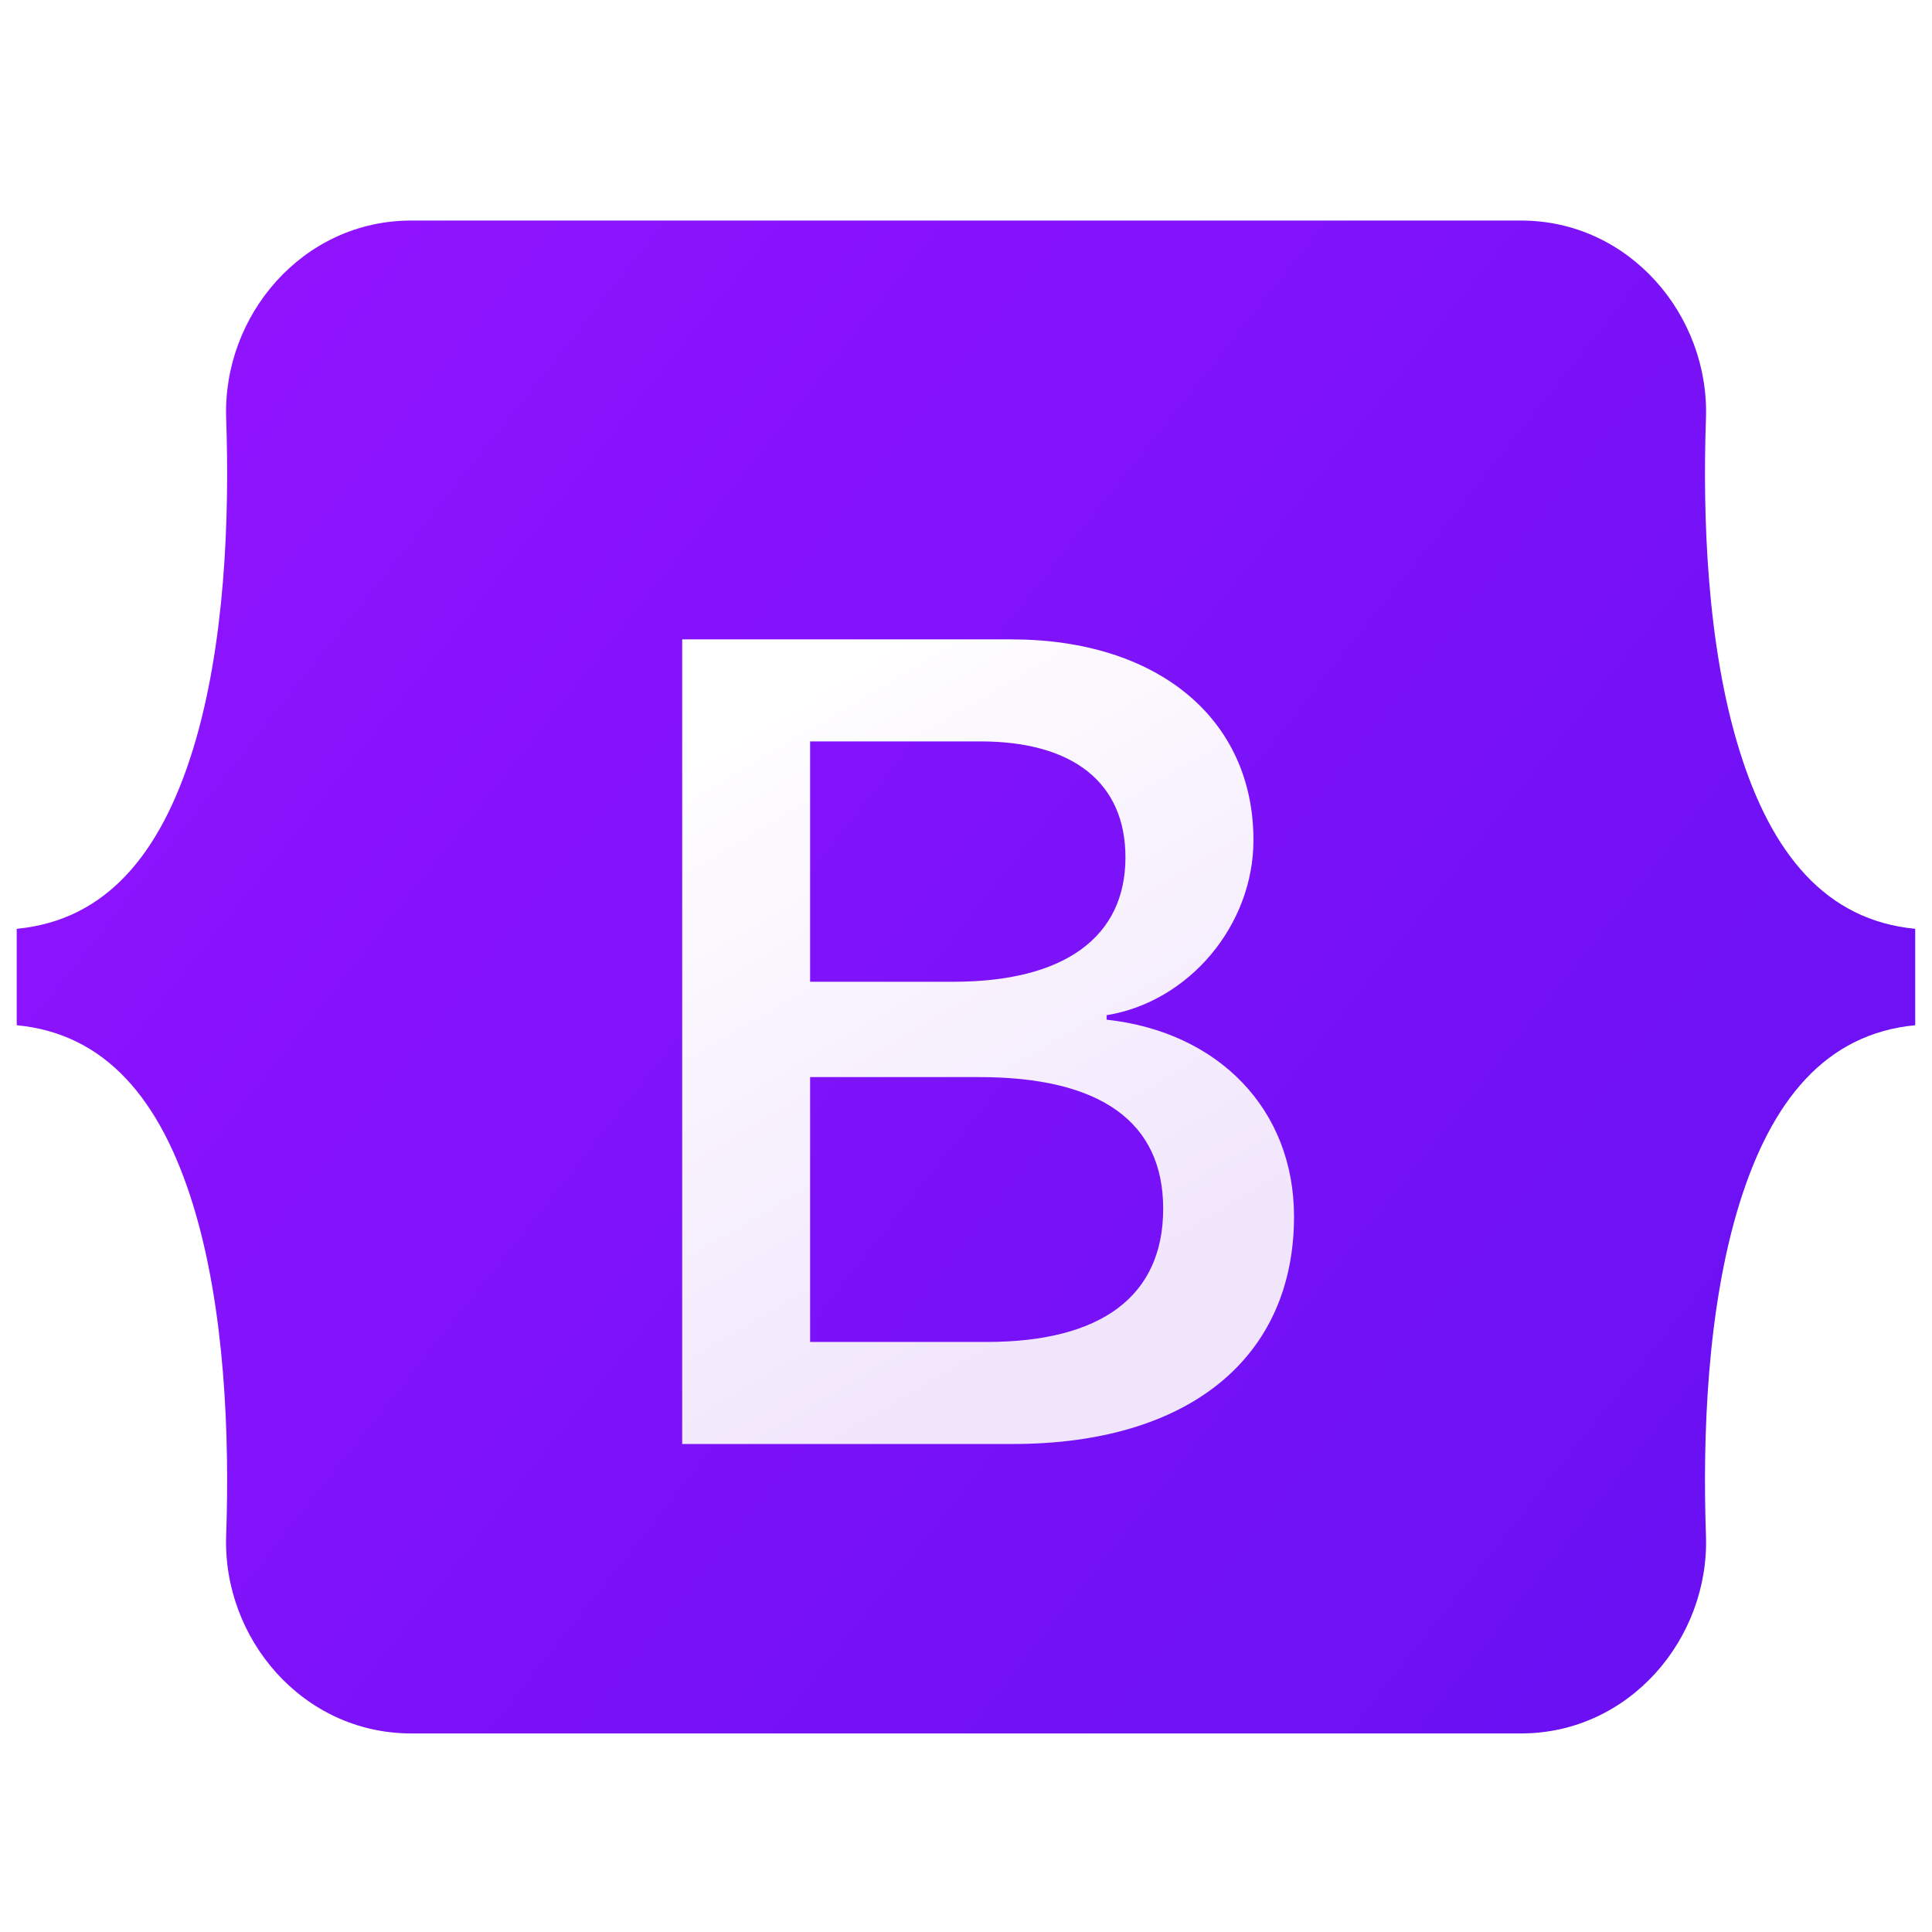
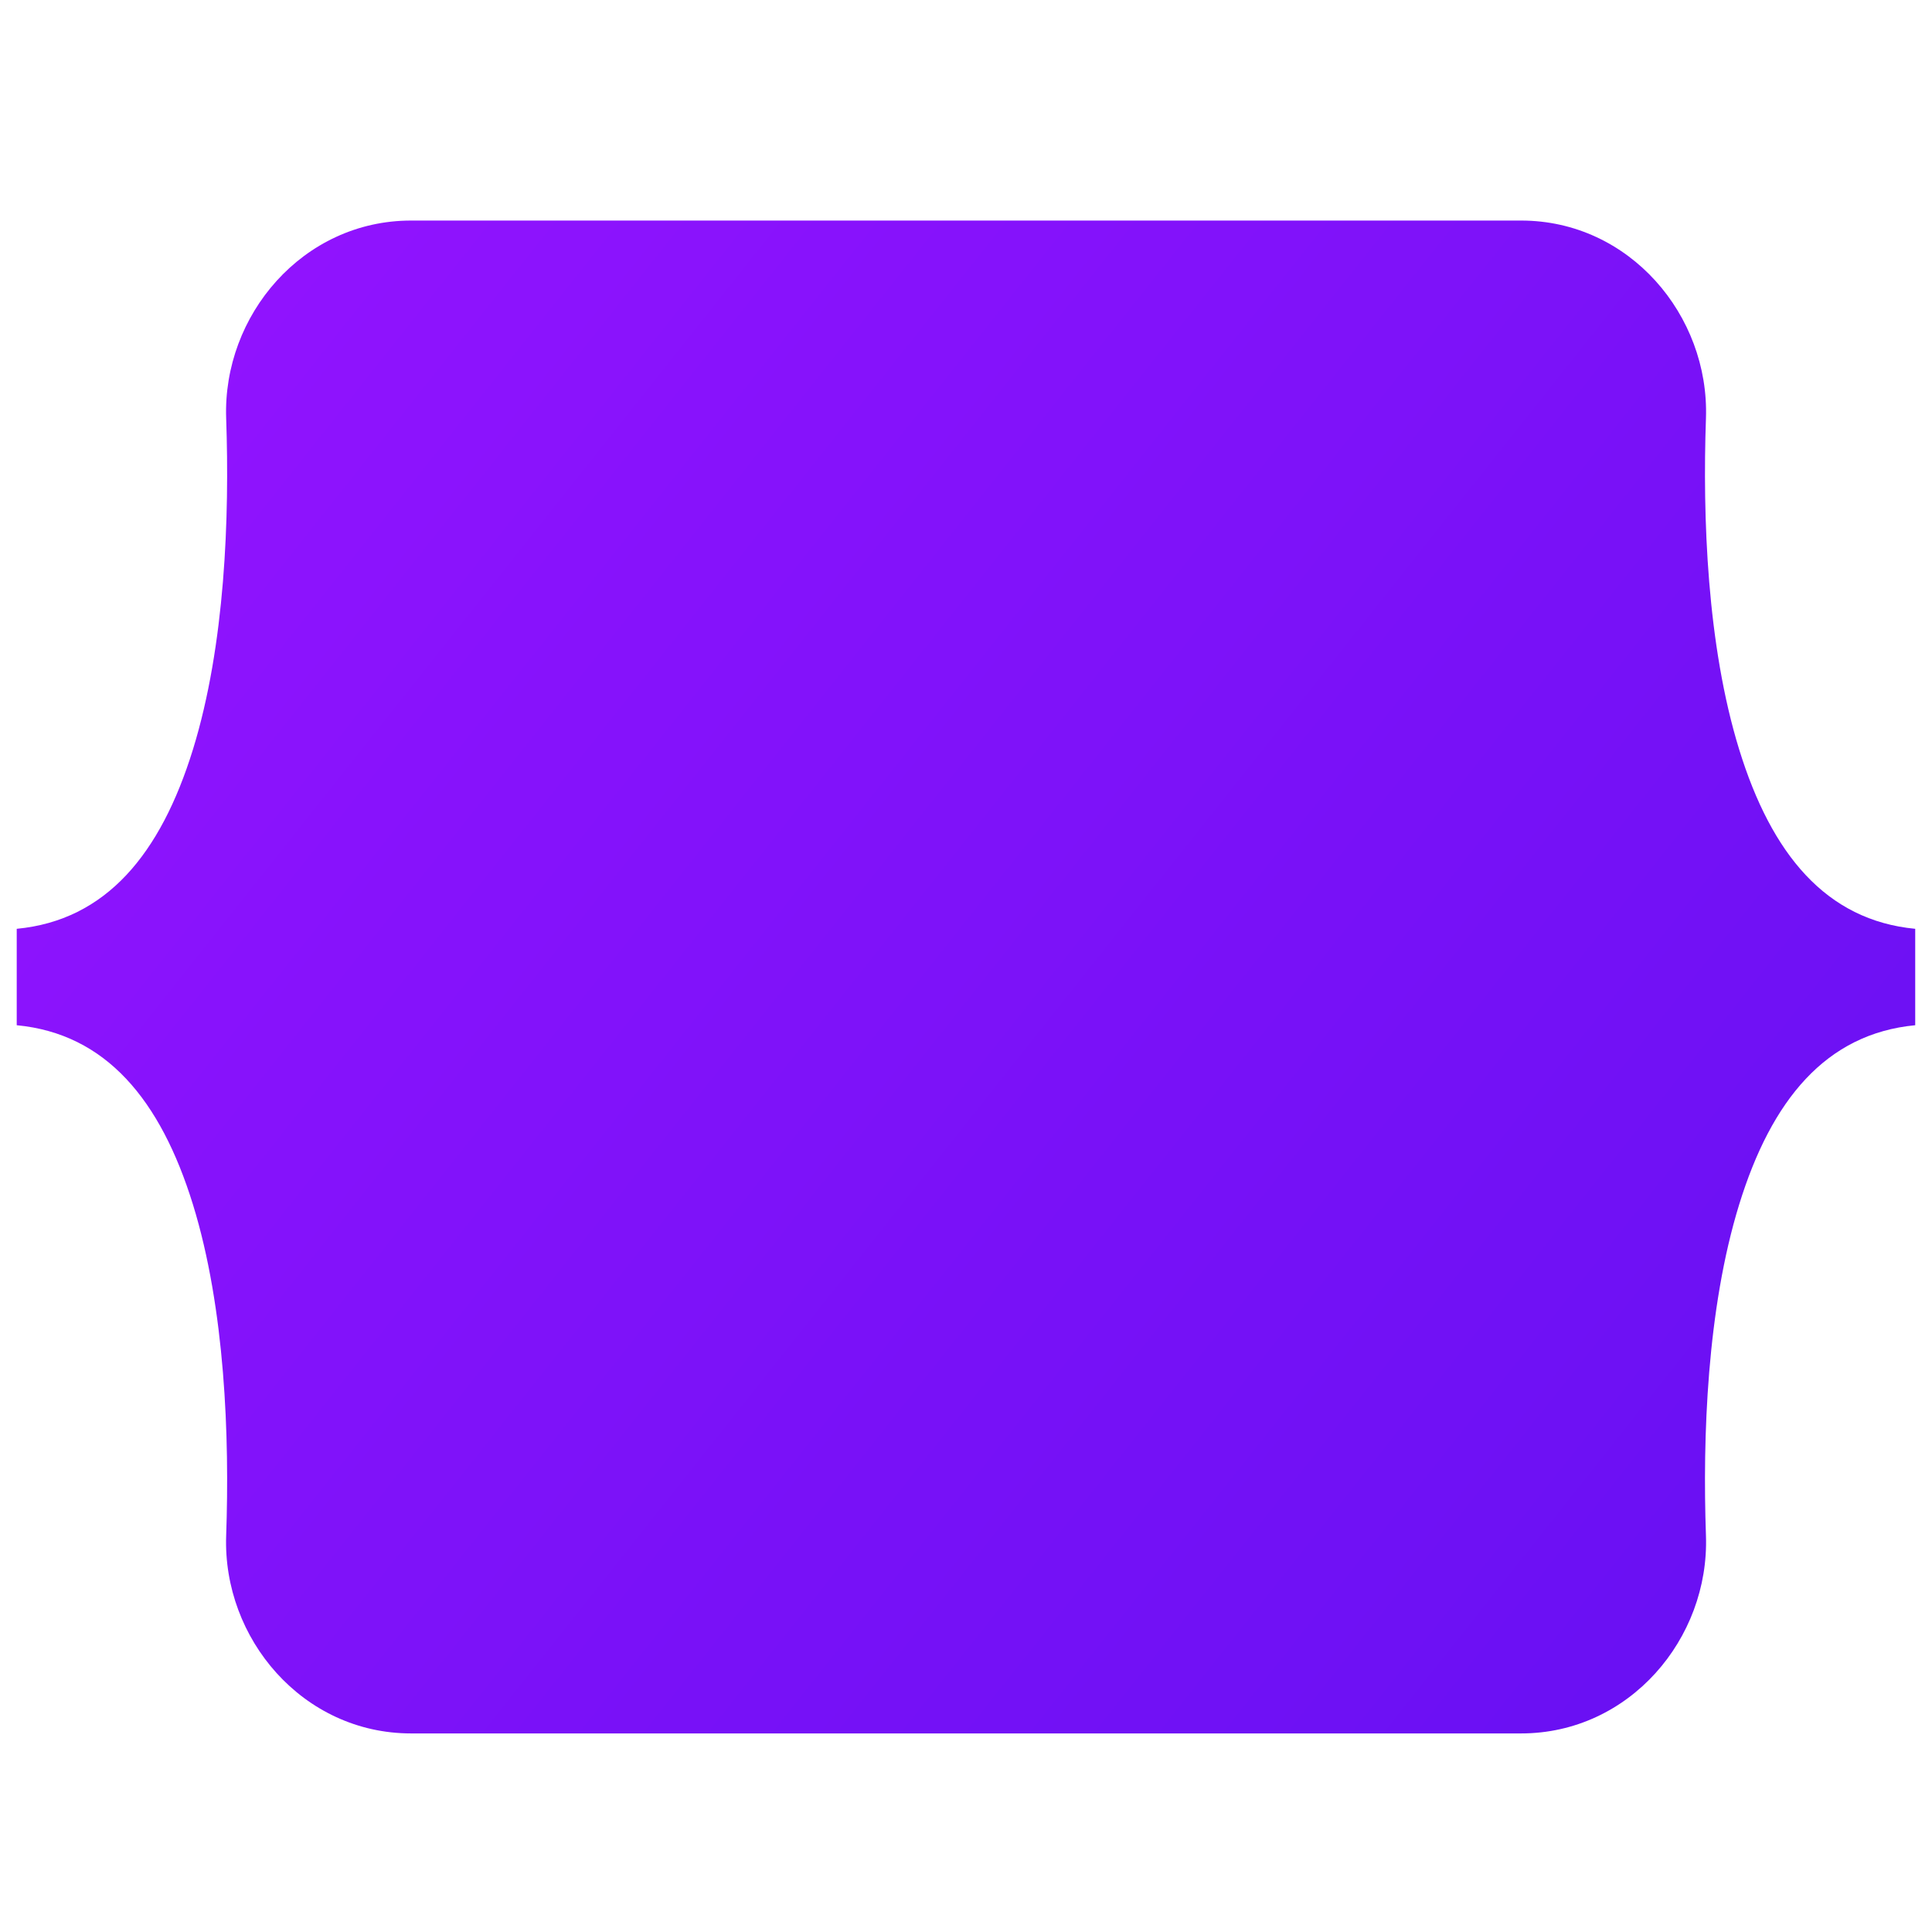
<svg xmlns="http://www.w3.org/2000/svg" width="32" height="32" viewBox="0 0 32 32" fill="none">
  <path d="M3.746 6.928C3.687 5.224 5.014 3.653 6.809 3.653H25.194C26.988 3.653 28.315 5.224 28.256 6.928C28.199 8.565 28.273 10.685 28.806 12.413C29.341 14.147 30.244 15.243 31.722 15.384V16.981C30.244 17.122 29.341 18.217 28.806 19.951C28.273 21.68 28.199 23.8 28.256 25.436C28.315 27.14 26.988 28.711 25.194 28.711H6.809C5.014 28.711 3.687 27.14 3.746 25.436C3.803 23.8 3.729 21.68 3.196 19.951C2.66 18.218 1.756 17.122 0.277 16.981V15.384C1.756 15.243 2.66 14.147 3.196 12.413C3.729 10.685 3.803 8.565 3.746 6.928Z" fill="url(#paint0_linear_1_1747)" />
  <g filter="url(#filter0_d_1_1747)">
-     <path d="M16.777 22.934C19.682 22.934 21.433 21.512 21.433 19.166C21.433 17.393 20.184 16.109 18.329 15.906V15.832C19.692 15.61 20.761 14.345 20.761 12.932C20.761 10.918 19.171 9.607 16.749 9.607H11.299V22.934H16.777ZM13.418 11.297H16.238C17.771 11.297 18.641 11.98 18.641 13.218C18.641 14.539 17.629 15.278 15.793 15.278H13.418V11.297ZM13.418 21.244V16.857H16.219C18.225 16.857 19.266 17.596 19.266 19.037C19.266 20.477 18.253 21.244 16.342 21.244H13.418Z" fill="url(#paint1_linear_1_1747)" />
-   </g>
+     </g>
  <defs>
    <filter id="filter0_d_1_1747" x="7.369" y="6.659" width="17.995" height="21.188" filterUnits="userSpaceOnUse" color-interpolation-filters="sRGB">
      <feFlood flood-opacity="0" result="BackgroundImageFix" />
      <feColorMatrix in="SourceAlpha" type="matrix" values="0 0 0 0 0 0 0 0 0 0 0 0 0 0 0 0 0 0 127 0" result="hardAlpha" />
      <feOffset dy="0.983" />
      <feGaussianBlur stdDeviation="1.965" />
      <feColorMatrix type="matrix" values="0 0 0 0 0 0 0 0 0 0 0 0 0 0 0 0 0 0 0.15 0" />
      <feBlend mode="normal" in2="BackgroundImageFix" result="effect1_dropShadow_1_1747" />
      <feBlend mode="normal" in="SourceGraphic" in2="effect1_dropShadow_1_1747" result="shape" />
    </filter>
    <linearGradient id="paint0_linear_1_1747" x1="4.95" y1="4.316" x2="32.427" y2="26.128" gradientUnits="userSpaceOnUse">
      <stop stop-color="#9013FE" />
      <stop offset="1" stop-color="#6610F2" />
    </linearGradient>
    <linearGradient id="paint1_linear_1_1747" x1="12.258" y1="10.484" x2="18.399" y2="20.871" gradientUnits="userSpaceOnUse">
      <stop stop-color="white" />
      <stop offset="1" stop-color="#F1E5FC" />
    </linearGradient>
  </defs>
</svg>